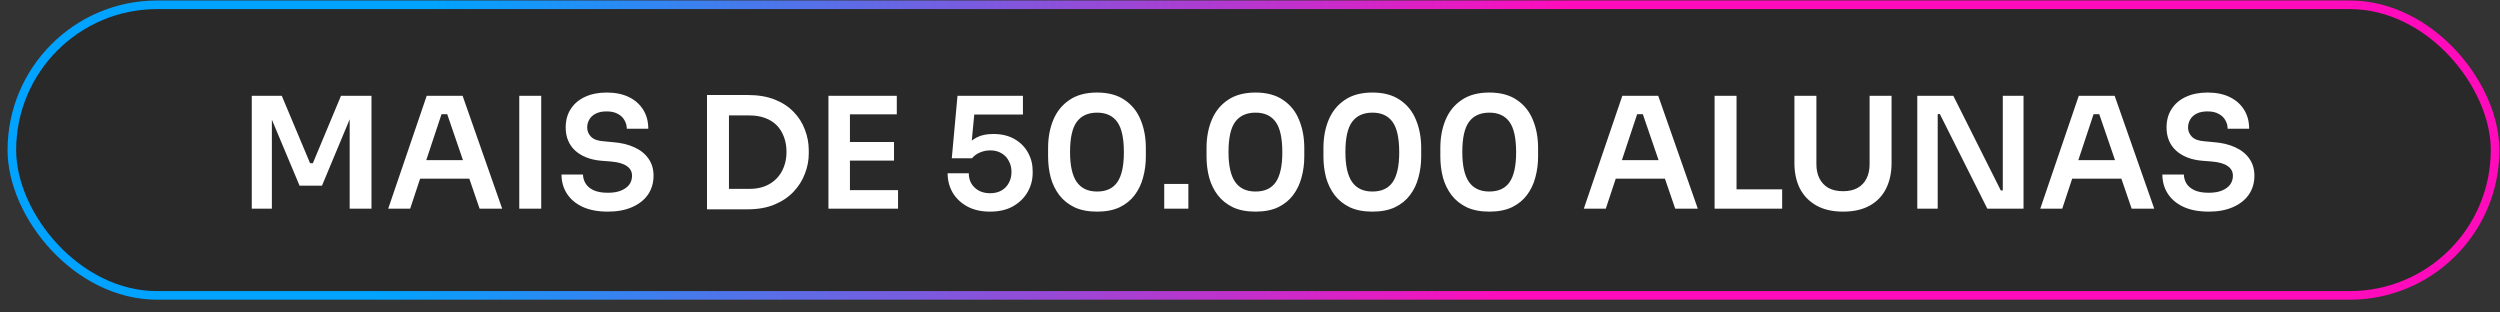
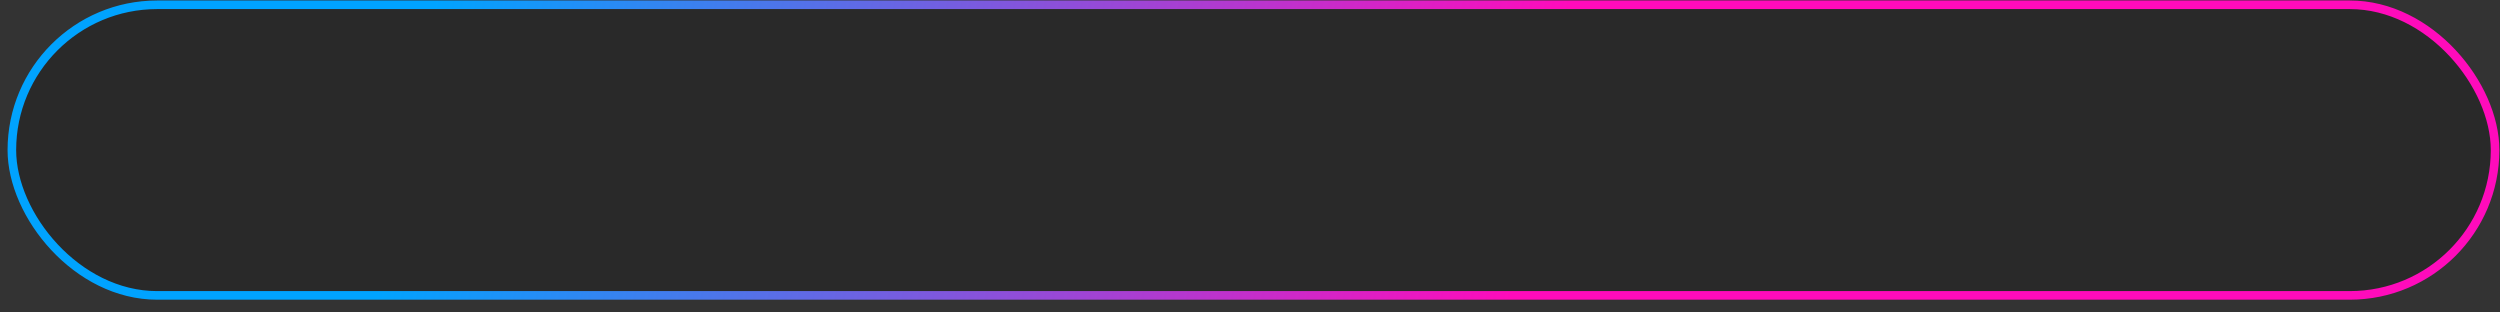
<svg xmlns="http://www.w3.org/2000/svg" width="192" height="24" viewBox="0 0 192 24" fill="none">
  <rect x="0" y="0" width="192" height="24" fill="#333333" stroke="none" />
  <rect x="0.911" y="0.368" width="190.711" height="22.318" rx="11.159" fill="black" fill-opacity="0.2" />
  <rect x="0.911" y="0.368" width="190.711" height="22.318" rx="11.159" stroke="url(#paint0_linear_1_46)" stroke-width="0.66" />
-   <path d="M19.336 16.027V7.356H21.64L23.814 12.535H24.028L26.189 7.356H28.529V16.027H26.855V8.627L27.069 8.651L24.729 14.258H23.006L20.654 8.651L20.88 8.627V16.027H19.336ZM29.814 16.027L32.771 7.356H35.527L38.568 16.027H36.834L34.256 8.509L34.862 8.77H33.377L33.995 8.509L31.5 16.027H29.814ZM31.88 13.723L32.415 12.298H35.931L36.453 13.723H31.88ZM39.88 16.027V7.356H41.566V16.027H39.88ZM46.688 16.253C45.92 16.253 45.27 16.13 44.74 15.885C44.217 15.639 43.817 15.303 43.54 14.875C43.263 14.44 43.124 13.949 43.124 13.402H44.775C44.775 13.632 44.839 13.858 44.965 14.079C45.092 14.293 45.294 14.467 45.571 14.602C45.856 14.737 46.228 14.804 46.688 14.804C47.1 14.804 47.444 14.745 47.721 14.626C47.998 14.507 48.204 14.353 48.339 14.162C48.474 13.965 48.541 13.743 48.541 13.497C48.541 13.188 48.41 12.943 48.149 12.761C47.888 12.571 47.484 12.452 46.937 12.405L46.177 12.345C45.346 12.274 44.68 12.017 44.181 11.573C43.691 11.122 43.445 10.528 43.445 9.791C43.445 9.237 43.576 8.762 43.837 8.366C44.098 7.962 44.463 7.653 44.93 7.439C45.405 7.218 45.959 7.107 46.593 7.107C47.25 7.107 47.816 7.222 48.291 7.451C48.767 7.681 49.135 8.006 49.396 8.425C49.657 8.837 49.788 9.324 49.788 9.886H48.137C48.137 9.649 48.078 9.431 47.959 9.233C47.848 9.027 47.678 8.865 47.448 8.746C47.226 8.619 46.941 8.556 46.593 8.556C46.26 8.556 45.983 8.611 45.761 8.722C45.54 8.833 45.373 8.984 45.262 9.174C45.152 9.364 45.096 9.57 45.096 9.791C45.096 10.061 45.195 10.298 45.393 10.504C45.591 10.702 45.904 10.817 46.331 10.848L47.092 10.92C47.709 10.967 48.252 11.098 48.719 11.312C49.186 11.526 49.547 11.815 49.8 12.179C50.061 12.543 50.192 12.983 50.192 13.497C50.192 14.044 50.049 14.527 49.764 14.947C49.479 15.358 49.071 15.679 48.541 15.909C48.018 16.138 47.401 16.253 46.688 16.253ZM55.747 16.075V14.507H57.54C57.992 14.507 58.392 14.44 58.74 14.305C59.096 14.162 59.397 13.965 59.643 13.711C59.888 13.458 60.074 13.161 60.201 12.82C60.336 12.472 60.403 12.088 60.403 11.668C60.403 11.233 60.336 10.845 60.201 10.504C60.074 10.156 59.888 9.859 59.643 9.613C59.397 9.368 59.096 9.182 58.74 9.055C58.392 8.928 57.992 8.865 57.54 8.865H55.747V7.297H57.433C58.217 7.297 58.902 7.412 59.488 7.641C60.074 7.871 60.561 8.188 60.949 8.592C61.337 8.988 61.626 9.443 61.816 9.958C62.014 10.464 62.113 10.991 62.113 11.537V11.799C62.113 12.321 62.014 12.836 61.816 13.343C61.626 13.85 61.337 14.309 60.949 14.721C60.561 15.133 60.074 15.461 59.488 15.707C58.902 15.952 58.217 16.075 57.433 16.075H55.747ZM54.298 16.075V7.297H55.984V16.075H54.298ZM63.624 16.027V7.356H65.275V16.027H63.624ZM65.037 16.027V14.602H68.969V16.027H65.037ZM65.037 12.333V10.908H68.66V12.333H65.037ZM65.037 8.782V7.356H68.874V8.782H65.037ZM76.031 16.253C75.35 16.253 74.764 16.119 74.273 15.849C73.79 15.58 73.418 15.224 73.156 14.78C72.903 14.329 72.776 13.838 72.776 13.307H74.403C74.403 13.608 74.471 13.873 74.605 14.103C74.748 14.333 74.942 14.515 75.188 14.649C75.433 14.776 75.718 14.84 76.043 14.84C76.383 14.84 76.676 14.768 76.922 14.626C77.167 14.483 77.353 14.289 77.48 14.044C77.615 13.798 77.682 13.517 77.682 13.2C77.682 12.892 77.615 12.614 77.48 12.369C77.353 12.116 77.167 11.918 76.922 11.775C76.684 11.625 76.395 11.549 76.055 11.549C75.769 11.549 75.5 11.605 75.247 11.716C74.993 11.826 74.796 11.973 74.653 12.155H73.097L73.536 7.356H78.561V8.794H74.273L74.867 8.33L74.582 11.324L74.178 11.205C74.407 10.944 74.689 10.726 75.021 10.552C75.354 10.377 75.773 10.29 76.28 10.29C76.922 10.29 77.468 10.421 77.919 10.682C78.371 10.944 78.715 11.292 78.953 11.727C79.19 12.155 79.309 12.622 79.309 13.129V13.284C79.309 13.798 79.183 14.281 78.929 14.733C78.676 15.184 78.303 15.552 77.812 15.837C77.329 16.114 76.736 16.253 76.031 16.253ZM84.259 16.253C83.578 16.253 83 16.142 82.525 15.921C82.05 15.691 81.662 15.382 81.361 14.994C81.06 14.598 80.838 14.147 80.696 13.64C80.561 13.125 80.494 12.587 80.494 12.024V11.359C80.494 10.559 80.628 9.839 80.897 9.197C81.167 8.556 81.579 8.049 82.133 7.677C82.687 7.297 83.396 7.107 84.259 7.107C85.114 7.107 85.819 7.297 86.373 7.677C86.928 8.049 87.335 8.556 87.597 9.197C87.866 9.839 88.001 10.559 88.001 11.359V12.024C88.001 12.587 87.929 13.125 87.787 13.64C87.652 14.147 87.434 14.598 87.134 14.994C86.841 15.382 86.457 15.691 85.981 15.921C85.506 16.142 84.932 16.253 84.259 16.253ZM84.259 14.709C84.964 14.709 85.483 14.467 85.815 13.984C86.148 13.493 86.314 12.733 86.314 11.704C86.314 10.611 86.144 9.831 85.803 9.364C85.463 8.889 84.948 8.651 84.259 8.651C83.562 8.651 83.04 8.889 82.691 9.364C82.351 9.831 82.18 10.603 82.18 11.68C82.18 12.717 82.351 13.482 82.691 13.973C83.032 14.463 83.554 14.709 84.259 14.709ZM89.412 16.027V14.127H91.266V16.027H89.412ZM96.427 16.253C95.746 16.253 95.168 16.142 94.693 15.921C94.218 15.691 93.83 15.382 93.529 14.994C93.228 14.598 93.006 14.147 92.864 13.64C92.729 13.125 92.662 12.587 92.662 12.024V11.359C92.662 10.559 92.796 9.839 93.066 9.197C93.335 8.556 93.747 8.049 94.301 7.677C94.855 7.297 95.564 7.107 96.427 7.107C97.282 7.107 97.987 7.297 98.541 7.677C99.096 8.049 99.504 8.556 99.765 9.197C100.034 9.839 100.169 10.559 100.169 11.359V12.024C100.169 12.587 100.098 13.125 99.955 13.64C99.82 14.147 99.603 14.598 99.302 14.994C99.009 15.382 98.625 15.691 98.15 15.921C97.674 16.142 97.1 16.253 96.427 16.253ZM96.427 14.709C97.132 14.709 97.651 14.467 97.983 13.984C98.316 13.493 98.482 12.733 98.482 11.704C98.482 10.611 98.312 9.831 97.971 9.364C97.631 8.889 97.116 8.651 96.427 8.651C95.73 8.651 95.208 8.889 94.859 9.364C94.519 9.831 94.349 10.603 94.349 11.68C94.349 12.717 94.519 13.482 94.859 13.973C95.2 14.463 95.722 14.709 96.427 14.709ZM105.405 16.253C104.724 16.253 104.146 16.142 103.671 15.921C103.196 15.691 102.808 15.382 102.507 14.994C102.206 14.598 101.985 14.147 101.842 13.64C101.707 13.125 101.64 12.587 101.64 12.024V11.359C101.64 10.559 101.775 9.839 102.044 9.197C102.313 8.556 102.725 8.049 103.279 7.677C103.834 7.297 104.542 7.107 105.405 7.107C106.261 7.107 106.965 7.297 107.52 7.677C108.074 8.049 108.482 8.556 108.743 9.197C109.012 9.839 109.147 10.559 109.147 11.359V12.024C109.147 12.587 109.076 13.125 108.933 13.64C108.799 14.147 108.581 14.598 108.28 14.994C107.987 15.382 107.603 15.691 107.128 15.921C106.653 16.142 106.079 16.253 105.405 16.253ZM105.405 14.709C106.11 14.709 106.629 14.467 106.961 13.984C107.294 13.493 107.46 12.733 107.46 11.704C107.46 10.611 107.29 9.831 106.95 9.364C106.609 8.889 106.094 8.651 105.405 8.651C104.709 8.651 104.186 8.889 103.838 9.364C103.497 9.831 103.327 10.603 103.327 11.68C103.327 12.717 103.497 13.482 103.838 13.973C104.178 14.463 104.701 14.709 105.405 14.709ZM114.384 16.253C113.703 16.253 113.125 16.142 112.649 15.921C112.174 15.691 111.786 15.382 111.485 14.994C111.184 14.598 110.963 14.147 110.82 13.64C110.686 13.125 110.618 12.587 110.618 12.024V11.359C110.618 10.559 110.753 9.839 111.022 9.197C111.291 8.556 111.703 8.049 112.257 7.677C112.812 7.297 113.521 7.107 114.384 7.107C115.239 7.107 115.944 7.297 116.498 7.677C117.052 8.049 117.46 8.556 117.721 9.197C117.991 9.839 118.125 10.559 118.125 11.359V12.024C118.125 12.587 118.054 13.125 117.911 13.64C117.777 14.147 117.559 14.598 117.258 14.994C116.965 15.382 116.581 15.691 116.106 15.921C115.631 16.142 115.057 16.253 114.384 16.253ZM114.384 14.709C115.088 14.709 115.607 14.467 115.94 13.984C116.272 13.493 116.439 12.733 116.439 11.704C116.439 10.611 116.268 9.831 115.928 9.364C115.587 8.889 115.073 8.651 114.384 8.651C113.687 8.651 113.164 8.889 112.816 9.364C112.475 9.831 112.305 10.603 112.305 11.68C112.305 12.717 112.475 13.482 112.816 13.973C113.156 14.463 113.679 14.709 114.384 14.709ZM121.637 16.027L124.595 7.356H127.351L130.392 16.027H128.657L126.08 8.509L126.686 8.77H125.201L125.819 8.509L123.324 16.027H121.637ZM123.704 13.723L124.239 12.298H127.755L128.277 13.723H123.704ZM131.68 16.027V7.356H133.366V16.027H131.68ZM133.129 16.027V14.543H136.87V16.027H133.129ZM141.554 16.253C140.746 16.253 140.065 16.099 139.511 15.79C138.956 15.481 138.533 15.049 138.24 14.495C137.955 13.933 137.812 13.276 137.812 12.523V7.356H139.499V12.618C139.499 13.03 139.578 13.394 139.736 13.711C139.895 14.02 140.124 14.261 140.425 14.436C140.734 14.602 141.11 14.685 141.554 14.685C141.989 14.685 142.357 14.602 142.658 14.436C142.967 14.261 143.197 14.02 143.347 13.711C143.506 13.402 143.585 13.038 143.585 12.618V7.356H145.272V12.523C145.272 13.276 145.129 13.933 144.844 14.495C144.567 15.049 144.151 15.481 143.597 15.79C143.042 16.099 142.361 16.253 141.554 16.253ZM147.247 16.027V7.356H150.014L153.661 14.626H154.053L153.815 14.84V7.356H155.407V16.027H152.627L148.981 8.758H148.577L148.815 8.544V16.027H147.247ZM156.692 16.027L159.65 7.356H162.405L165.446 16.027H163.712L161.134 8.509L161.74 8.77H160.255L160.873 8.509L158.379 16.027H156.692ZM158.759 13.723L159.293 12.298H162.809L163.332 13.723H158.759ZM169.634 16.253C168.866 16.253 168.216 16.13 167.686 15.885C167.163 15.639 166.763 15.303 166.486 14.875C166.209 14.44 166.07 13.949 166.07 13.402H167.722C167.722 13.632 167.785 13.858 167.912 14.079C168.038 14.293 168.24 14.467 168.517 14.602C168.802 14.737 169.175 14.804 169.634 14.804C170.046 14.804 170.39 14.745 170.667 14.626C170.944 14.507 171.15 14.353 171.285 14.162C171.42 13.965 171.487 13.743 171.487 13.497C171.487 13.188 171.356 12.943 171.095 12.761C170.834 12.571 170.43 12.452 169.883 12.405L169.123 12.345C168.292 12.274 167.626 12.017 167.128 11.573C166.637 11.122 166.391 10.528 166.391 9.791C166.391 9.237 166.522 8.762 166.783 8.366C167.044 7.962 167.409 7.653 167.876 7.439C168.351 7.218 168.905 7.107 169.539 7.107C170.196 7.107 170.762 7.222 171.237 7.451C171.713 7.681 172.081 8.006 172.342 8.425C172.603 8.837 172.734 9.324 172.734 9.886H171.083C171.083 9.649 171.024 9.431 170.905 9.233C170.794 9.027 170.624 8.865 170.394 8.746C170.172 8.619 169.887 8.556 169.539 8.556C169.206 8.556 168.929 8.611 168.707 8.722C168.486 8.833 168.319 8.984 168.209 9.174C168.098 9.364 168.042 9.57 168.042 9.791C168.042 10.061 168.141 10.298 168.339 10.504C168.537 10.702 168.85 10.817 169.278 10.848L170.038 10.92C170.655 10.967 171.198 11.098 171.665 11.312C172.132 11.526 172.493 11.815 172.746 12.179C173.007 12.543 173.138 12.983 173.138 13.497C173.138 14.044 172.995 14.527 172.71 14.947C172.425 15.358 172.017 15.679 171.487 15.909C170.964 16.138 170.347 16.253 169.634 16.253Z" fill="white" />
  <defs>
    <linearGradient id="paint0_linear_1_46" x1="118.869" y1="9.018" x2="34.979" y2="-7.872" gradientUnits="userSpaceOnUse">
      <stop stop-color="#FF0BBB" />
      <stop offset="1" stop-color="#00A3FF" />
    </linearGradient>
  </defs>
</svg>